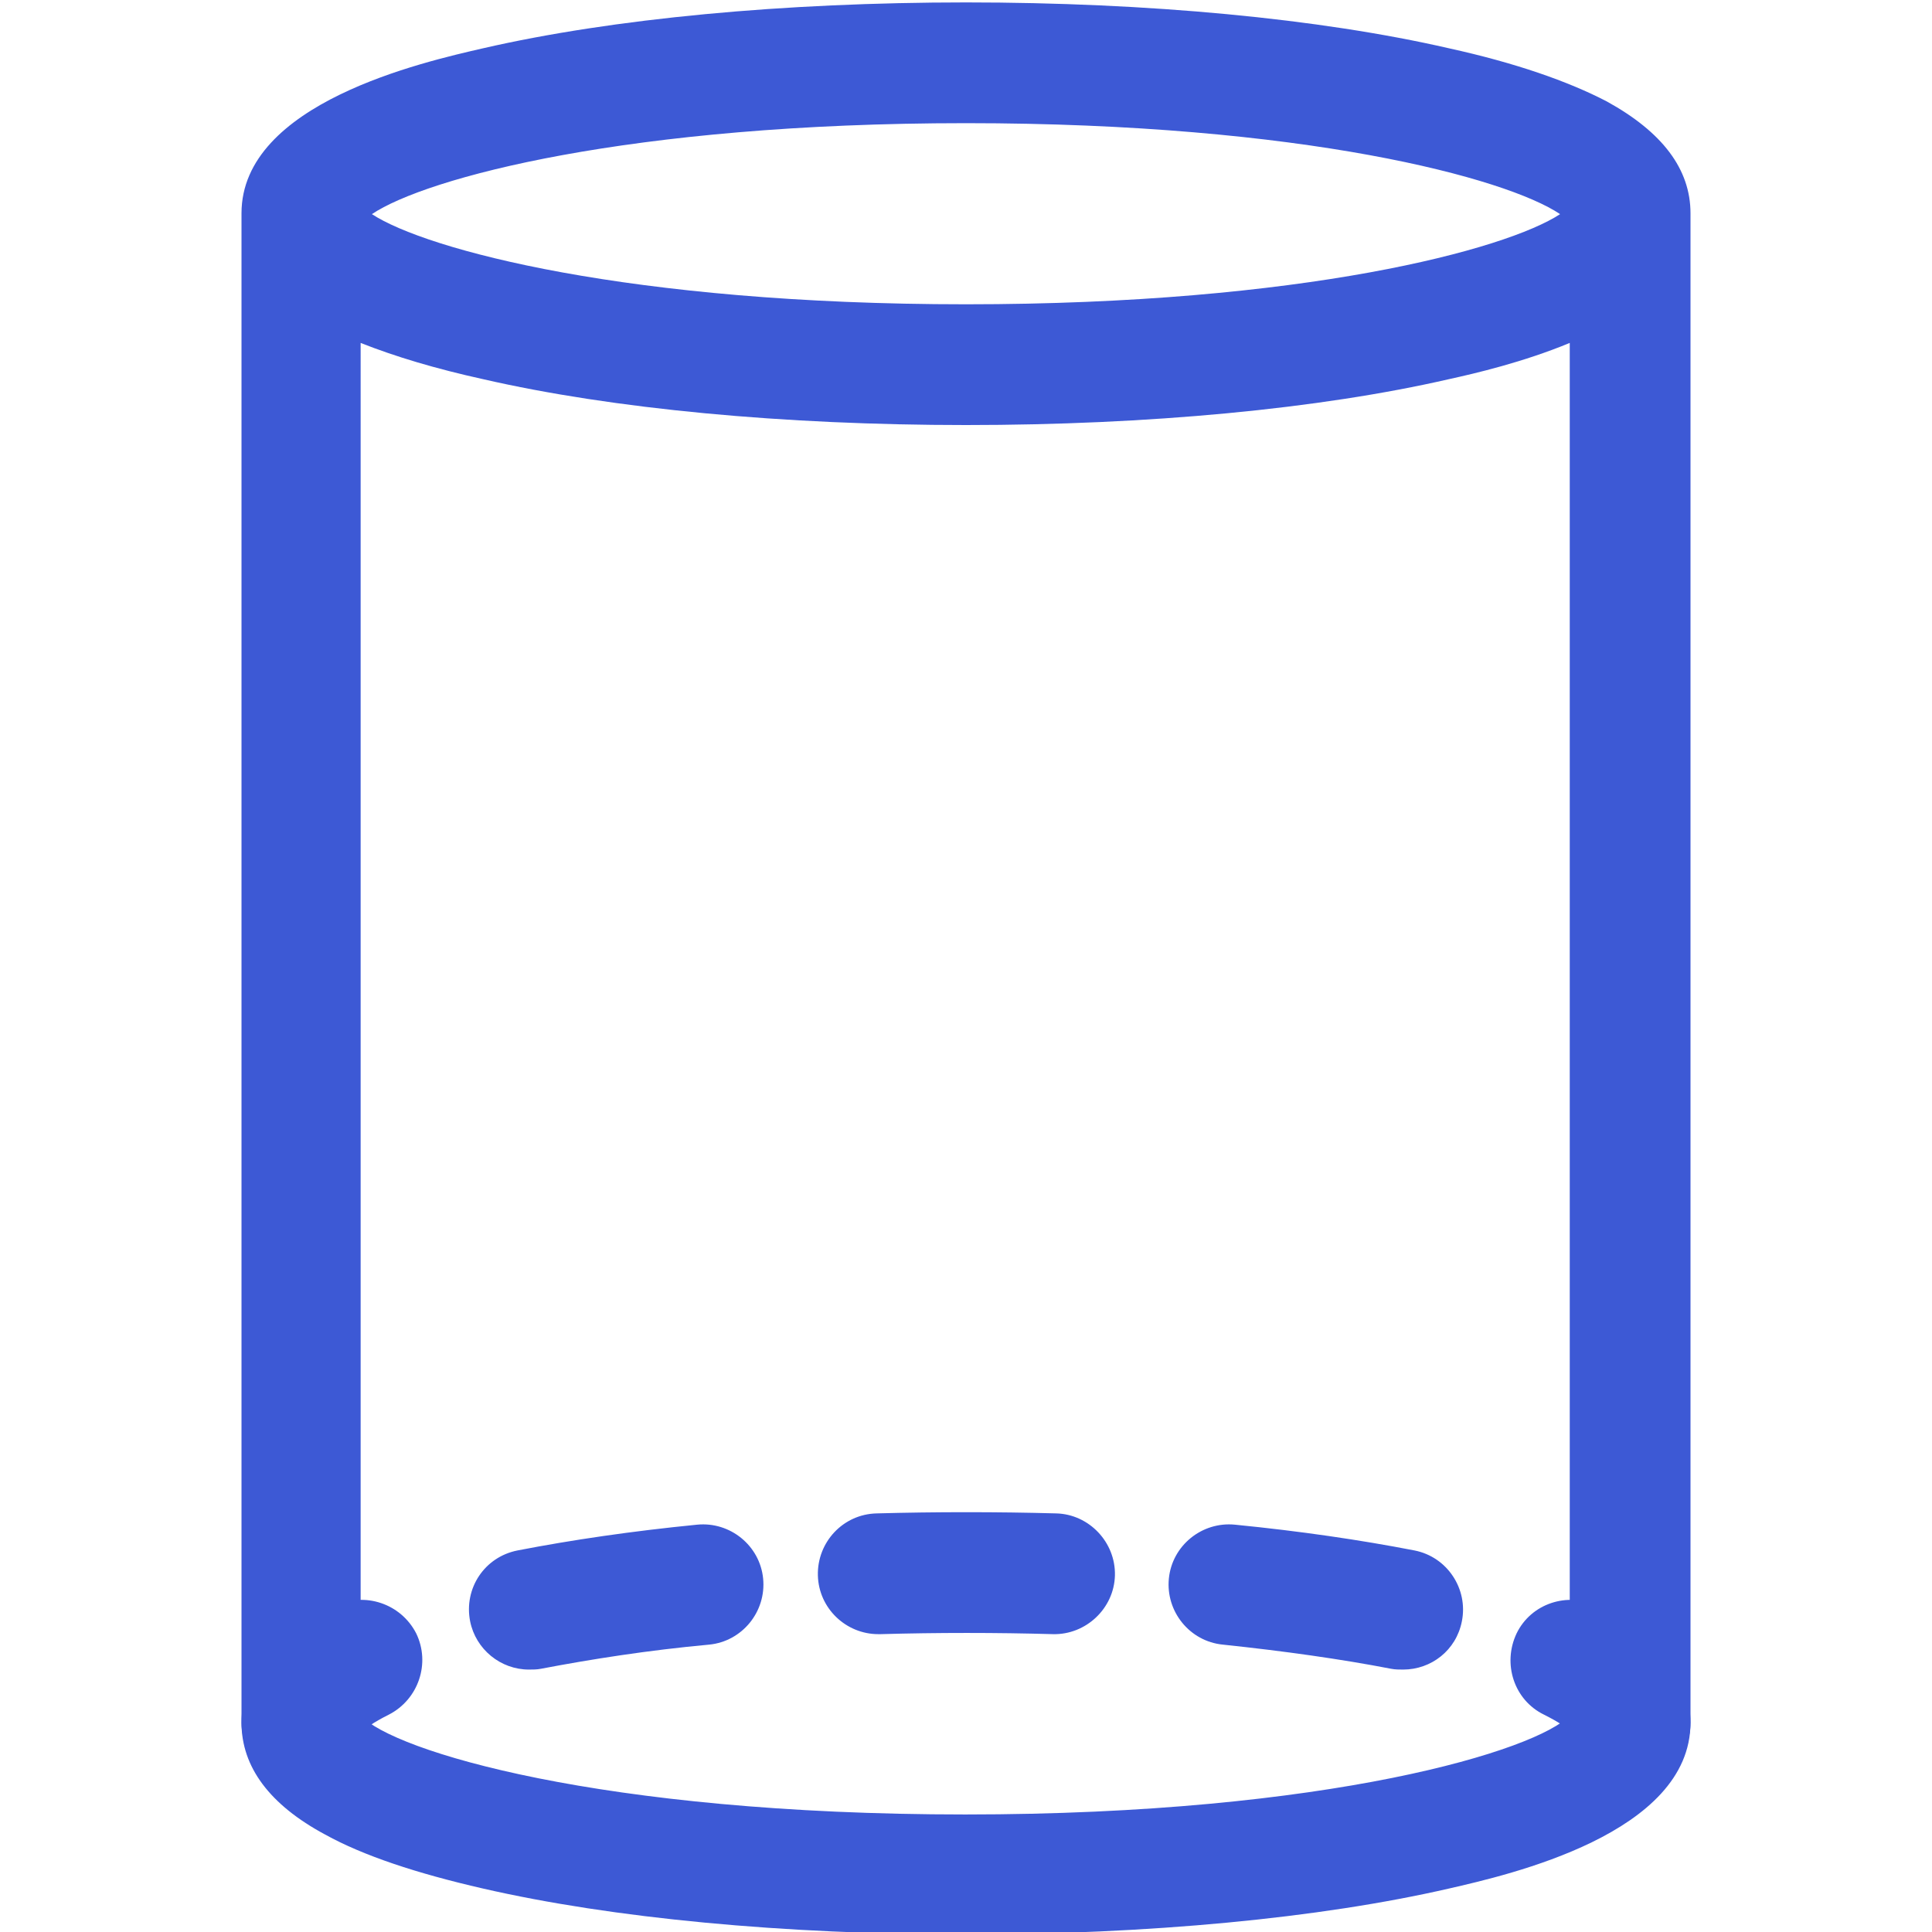
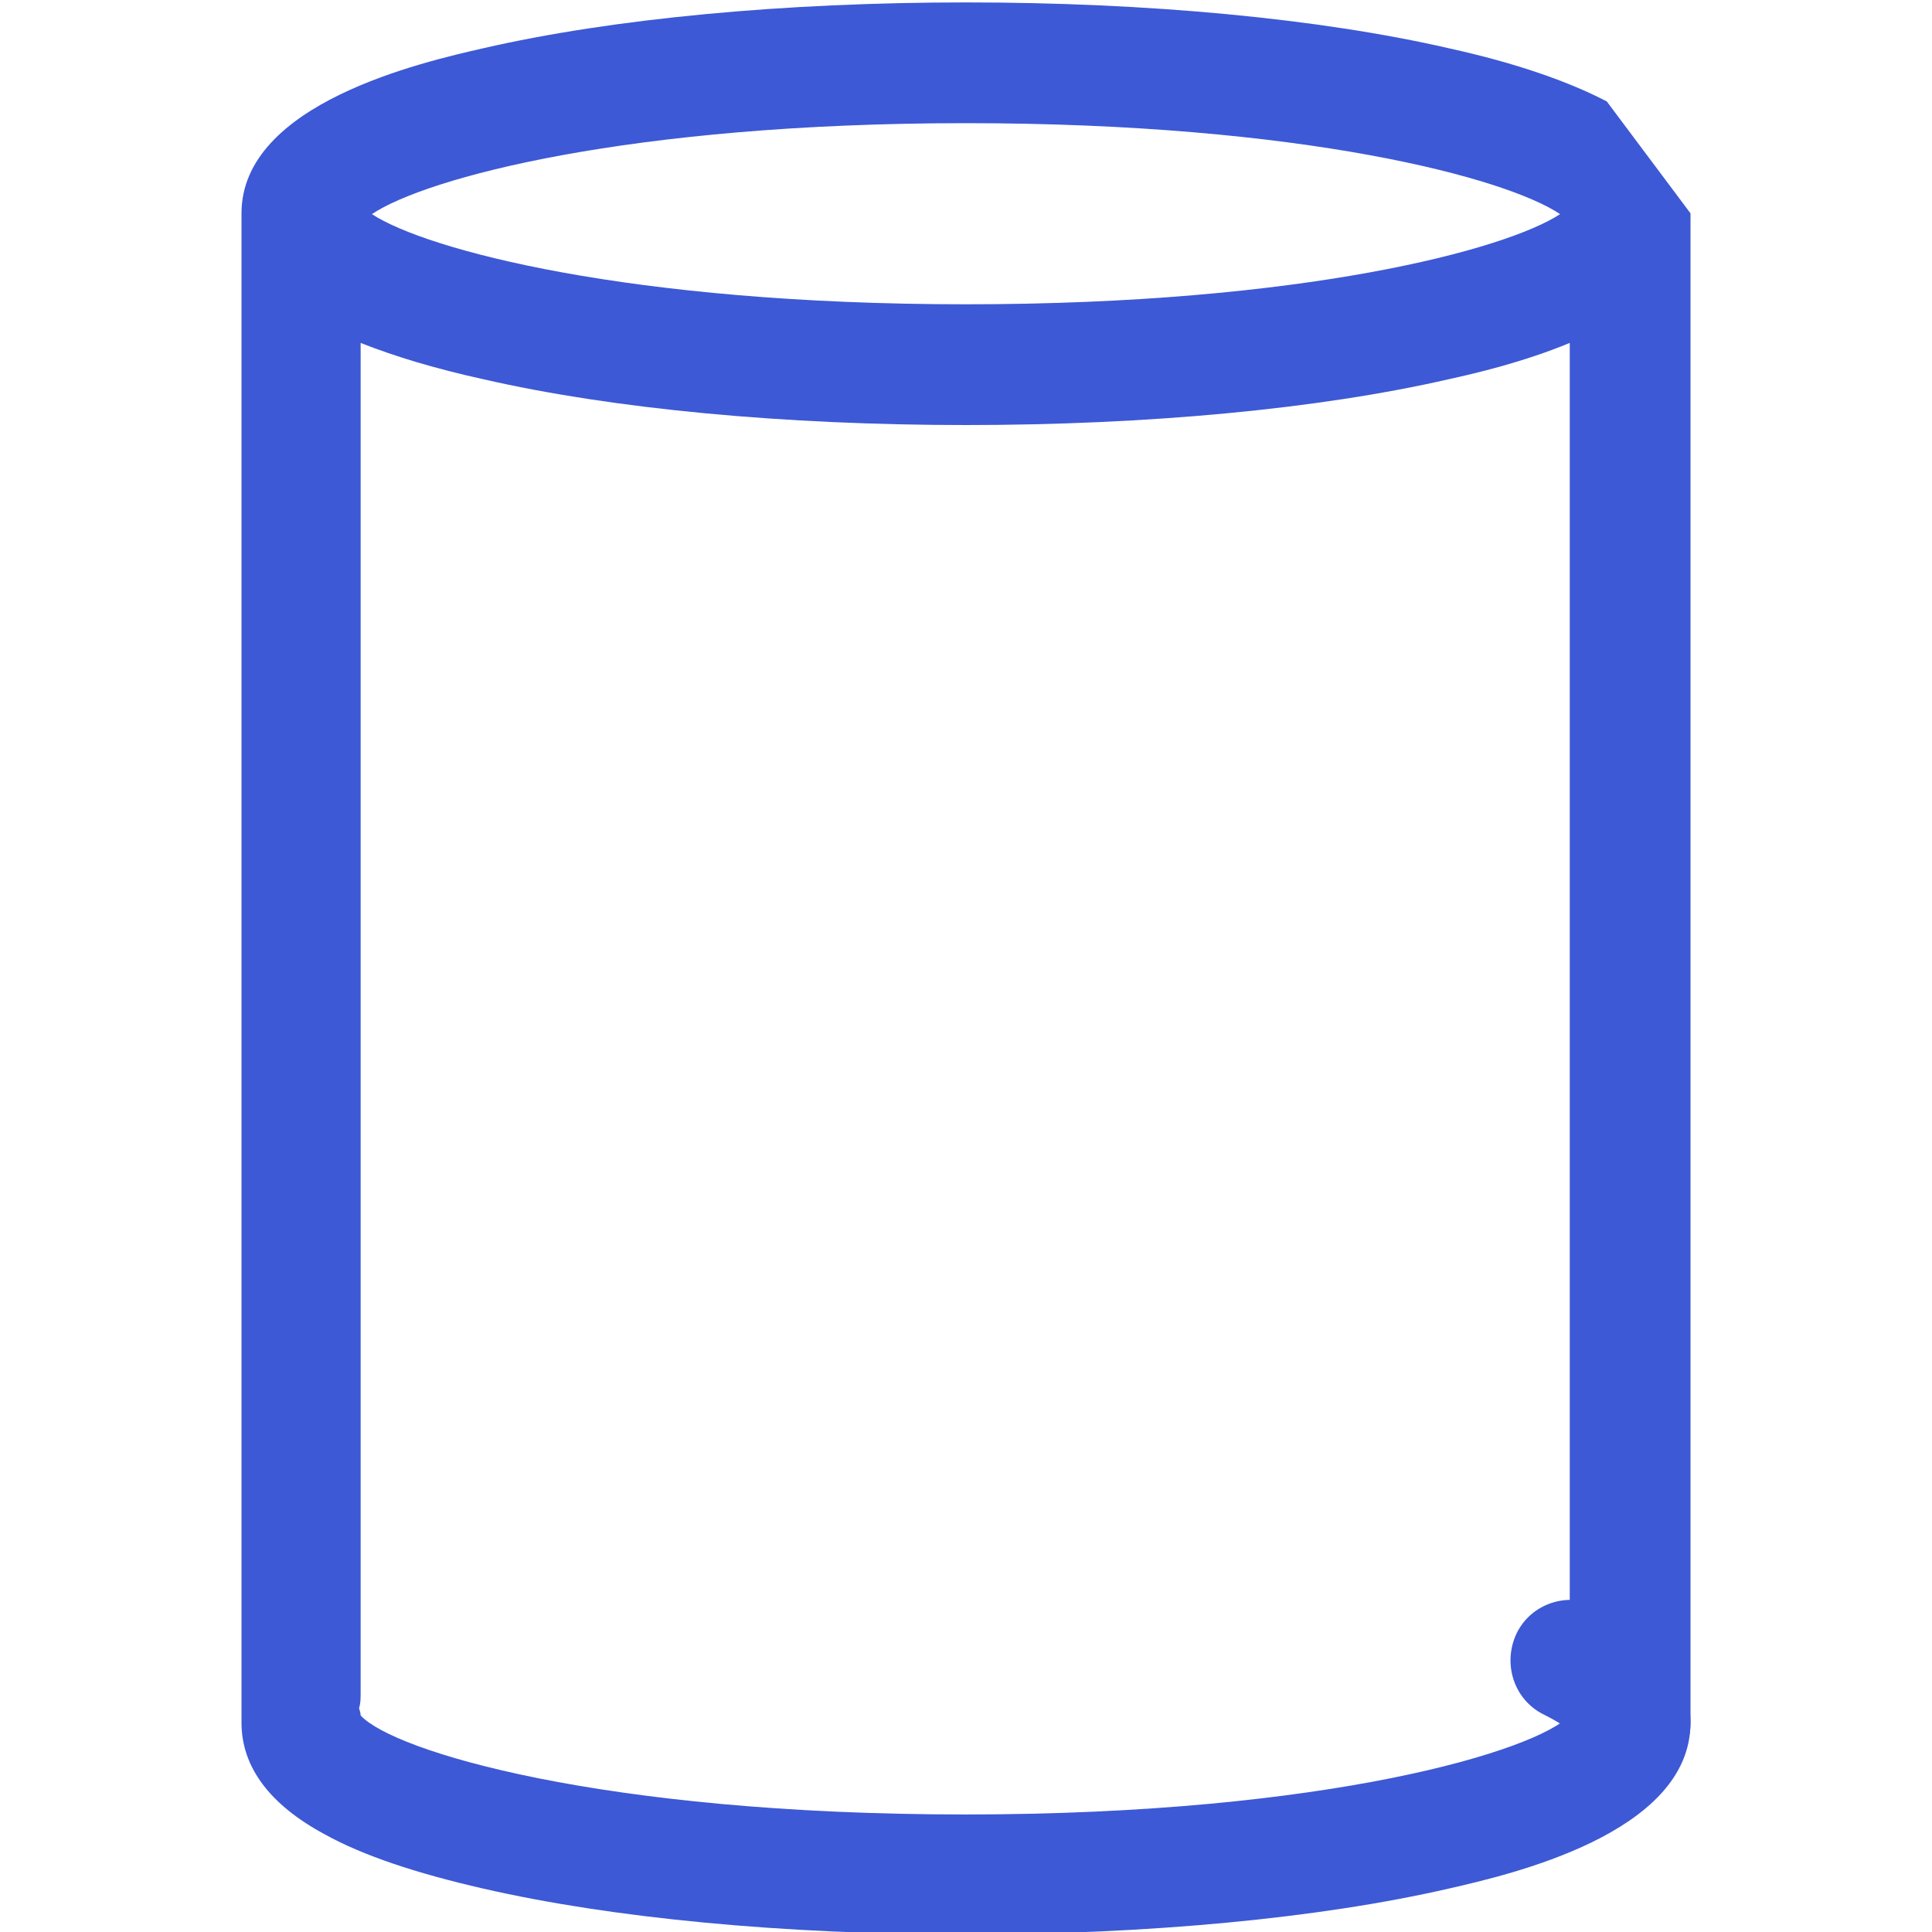
<svg xmlns="http://www.w3.org/2000/svg" version="1.1" id="Layer_1" x="0px" y="0px" viewBox="0 0 24 24" style="enable-background:new 0 0 24 24;" xml:space="preserve">
  <style type="text/css">
	.st0{fill:#3d59d5;}
</style>
  <g>
    <path class="st0" d="M20.25,22.15c-0.38,0-0.69-0.28-0.74-0.64c-0.04-0.04-0.13-0.11-0.33-0.21c-0.37-0.18-0.52-0.63-0.34-1.01   c0.18-0.37,0.63-0.52,1.01-0.34C20.61,20.34,21,20.82,21,21.4C21,21.82,20.66,22.15,20.25,22.15z M19.53,21.54   C19.53,21.54,19.53,21.54,19.53,21.54z" />
-     <path class="st0" d="M17.43,20.74c-0.05,0-0.1,0-0.15-0.01c-0.62-0.12-1.33-0.22-2.09-0.3c-0.41-0.04-0.71-0.41-0.67-0.82   c0.04-0.41,0.41-0.71,0.82-0.67c0.81,0.08,1.56,0.19,2.23,0.32c0.41,0.08,0.67,0.48,0.59,0.88C18.09,20.5,17.78,20.74,17.43,20.74z    M6.57,20.74c-0.35,0-0.66-0.25-0.73-0.6c-0.08-0.41,0.18-0.8,0.59-0.88c0.67-0.13,1.42-0.24,2.23-0.32   c0.41-0.04,0.78,0.26,0.82,0.67c0.04,0.41-0.26,0.78-0.67,0.82c-0.76,0.07-1.46,0.18-2.09,0.3C6.67,20.74,6.62,20.74,6.57,20.74   L6.57,20.74z M10.91,20.3c-0.4,0-0.74-0.32-0.75-0.73c-0.01-0.41,0.31-0.76,0.73-0.77c0.73-0.02,1.5-0.02,2.23,0   c0.41,0.01,0.74,0.36,0.73,0.77c-0.01,0.41-0.36,0.74-0.77,0.73c-0.7-0.02-1.44-0.02-2.14,0C10.92,20.3,10.92,20.3,10.91,20.3z" />
-     <path class="st0" d="M3.75,22.15C3.34,22.15,3,21.82,3,21.4c0-0.58,0.39-1.07,1.16-1.45c0.37-0.18,0.82-0.03,1.01,0.34   c0.18,0.37,0.03,0.82-0.34,1.01c-0.2,0.1-0.29,0.17-0.33,0.21C4.44,21.87,4.13,22.15,3.75,22.15z" />
  </g>
-   <path class="st0" d="M19.96,1.26C19.48,1.01,18.82,0.78,18,0.6c-1.61-0.37-3.74-0.57-6-0.57c-2.26,0-4.39,0.2-6,0.57  C5.26,0.77,3,1.28,3,2.65v0.37v18v0.38c0,0.55,0.35,1.02,1.04,1.39c0.47,0.26,1.13,0.48,1.96,0.67c1.61,0.37,3.74,0.57,6,0.57  c2.26,0,4.39-0.2,6-0.57c0.74-0.17,3-0.68,3-2.06c0-0.04,0-0.21,0-0.26v-9.86v-1.13v-7.5C21,2.1,20.65,1.64,19.96,1.26z M12,1.53  c4.19,0,6.71,0.68,7.38,1.13C18.71,3.1,16.19,3.78,12,3.78c-4.19,0-6.71-0.68-7.38-1.12C5.29,2.21,7.81,1.53,12,1.53z M19.51,21.28  c0,0.01,0,0.02-0.01,0.03c-0.4,0.43-2.98,1.23-7.51,1.23s-7.11-0.79-7.51-1.23c0-0.03-0.01-0.06-0.02-0.09  c0.02-0.06,0.02-0.12,0.02-0.19V4.26C4.91,4.43,5.41,4.58,6,4.71c1.61,0.37,3.74,0.57,6,0.57c2.26,0,4.39-0.2,6-0.57  c0.32-0.07,0.92-0.21,1.5-0.45v5.89v1.13v9.86C19.5,21.19,19.5,21.23,19.51,21.28z" />
+   <path class="st0" d="M19.96,1.26C19.48,1.01,18.82,0.78,18,0.6c-1.61-0.37-3.74-0.57-6-0.57c-2.26,0-4.39,0.2-6,0.57  C5.26,0.77,3,1.28,3,2.65v0.37v18v0.38c0,0.55,0.35,1.02,1.04,1.39c0.47,0.26,1.13,0.48,1.96,0.67c1.61,0.37,3.74,0.57,6,0.57  c2.26,0,4.39-0.2,6-0.57c0.74-0.17,3-0.68,3-2.06c0-0.04,0-0.21,0-0.26v-9.86v-1.13v-7.5z M12,1.53  c4.19,0,6.71,0.68,7.38,1.13C18.71,3.1,16.19,3.78,12,3.78c-4.19,0-6.71-0.68-7.38-1.12C5.29,2.21,7.81,1.53,12,1.53z M19.51,21.28  c0,0.01,0,0.02-0.01,0.03c-0.4,0.43-2.98,1.23-7.51,1.23s-7.11-0.79-7.51-1.23c0-0.03-0.01-0.06-0.02-0.09  c0.02-0.06,0.02-0.12,0.02-0.19V4.26C4.91,4.43,5.41,4.58,6,4.71c1.61,0.37,3.74,0.57,6,0.57c2.26,0,4.39-0.2,6-0.57  c0.32-0.07,0.92-0.21,1.5-0.45v5.89v1.13v9.86C19.5,21.19,19.5,21.23,19.51,21.28z" />
</svg>